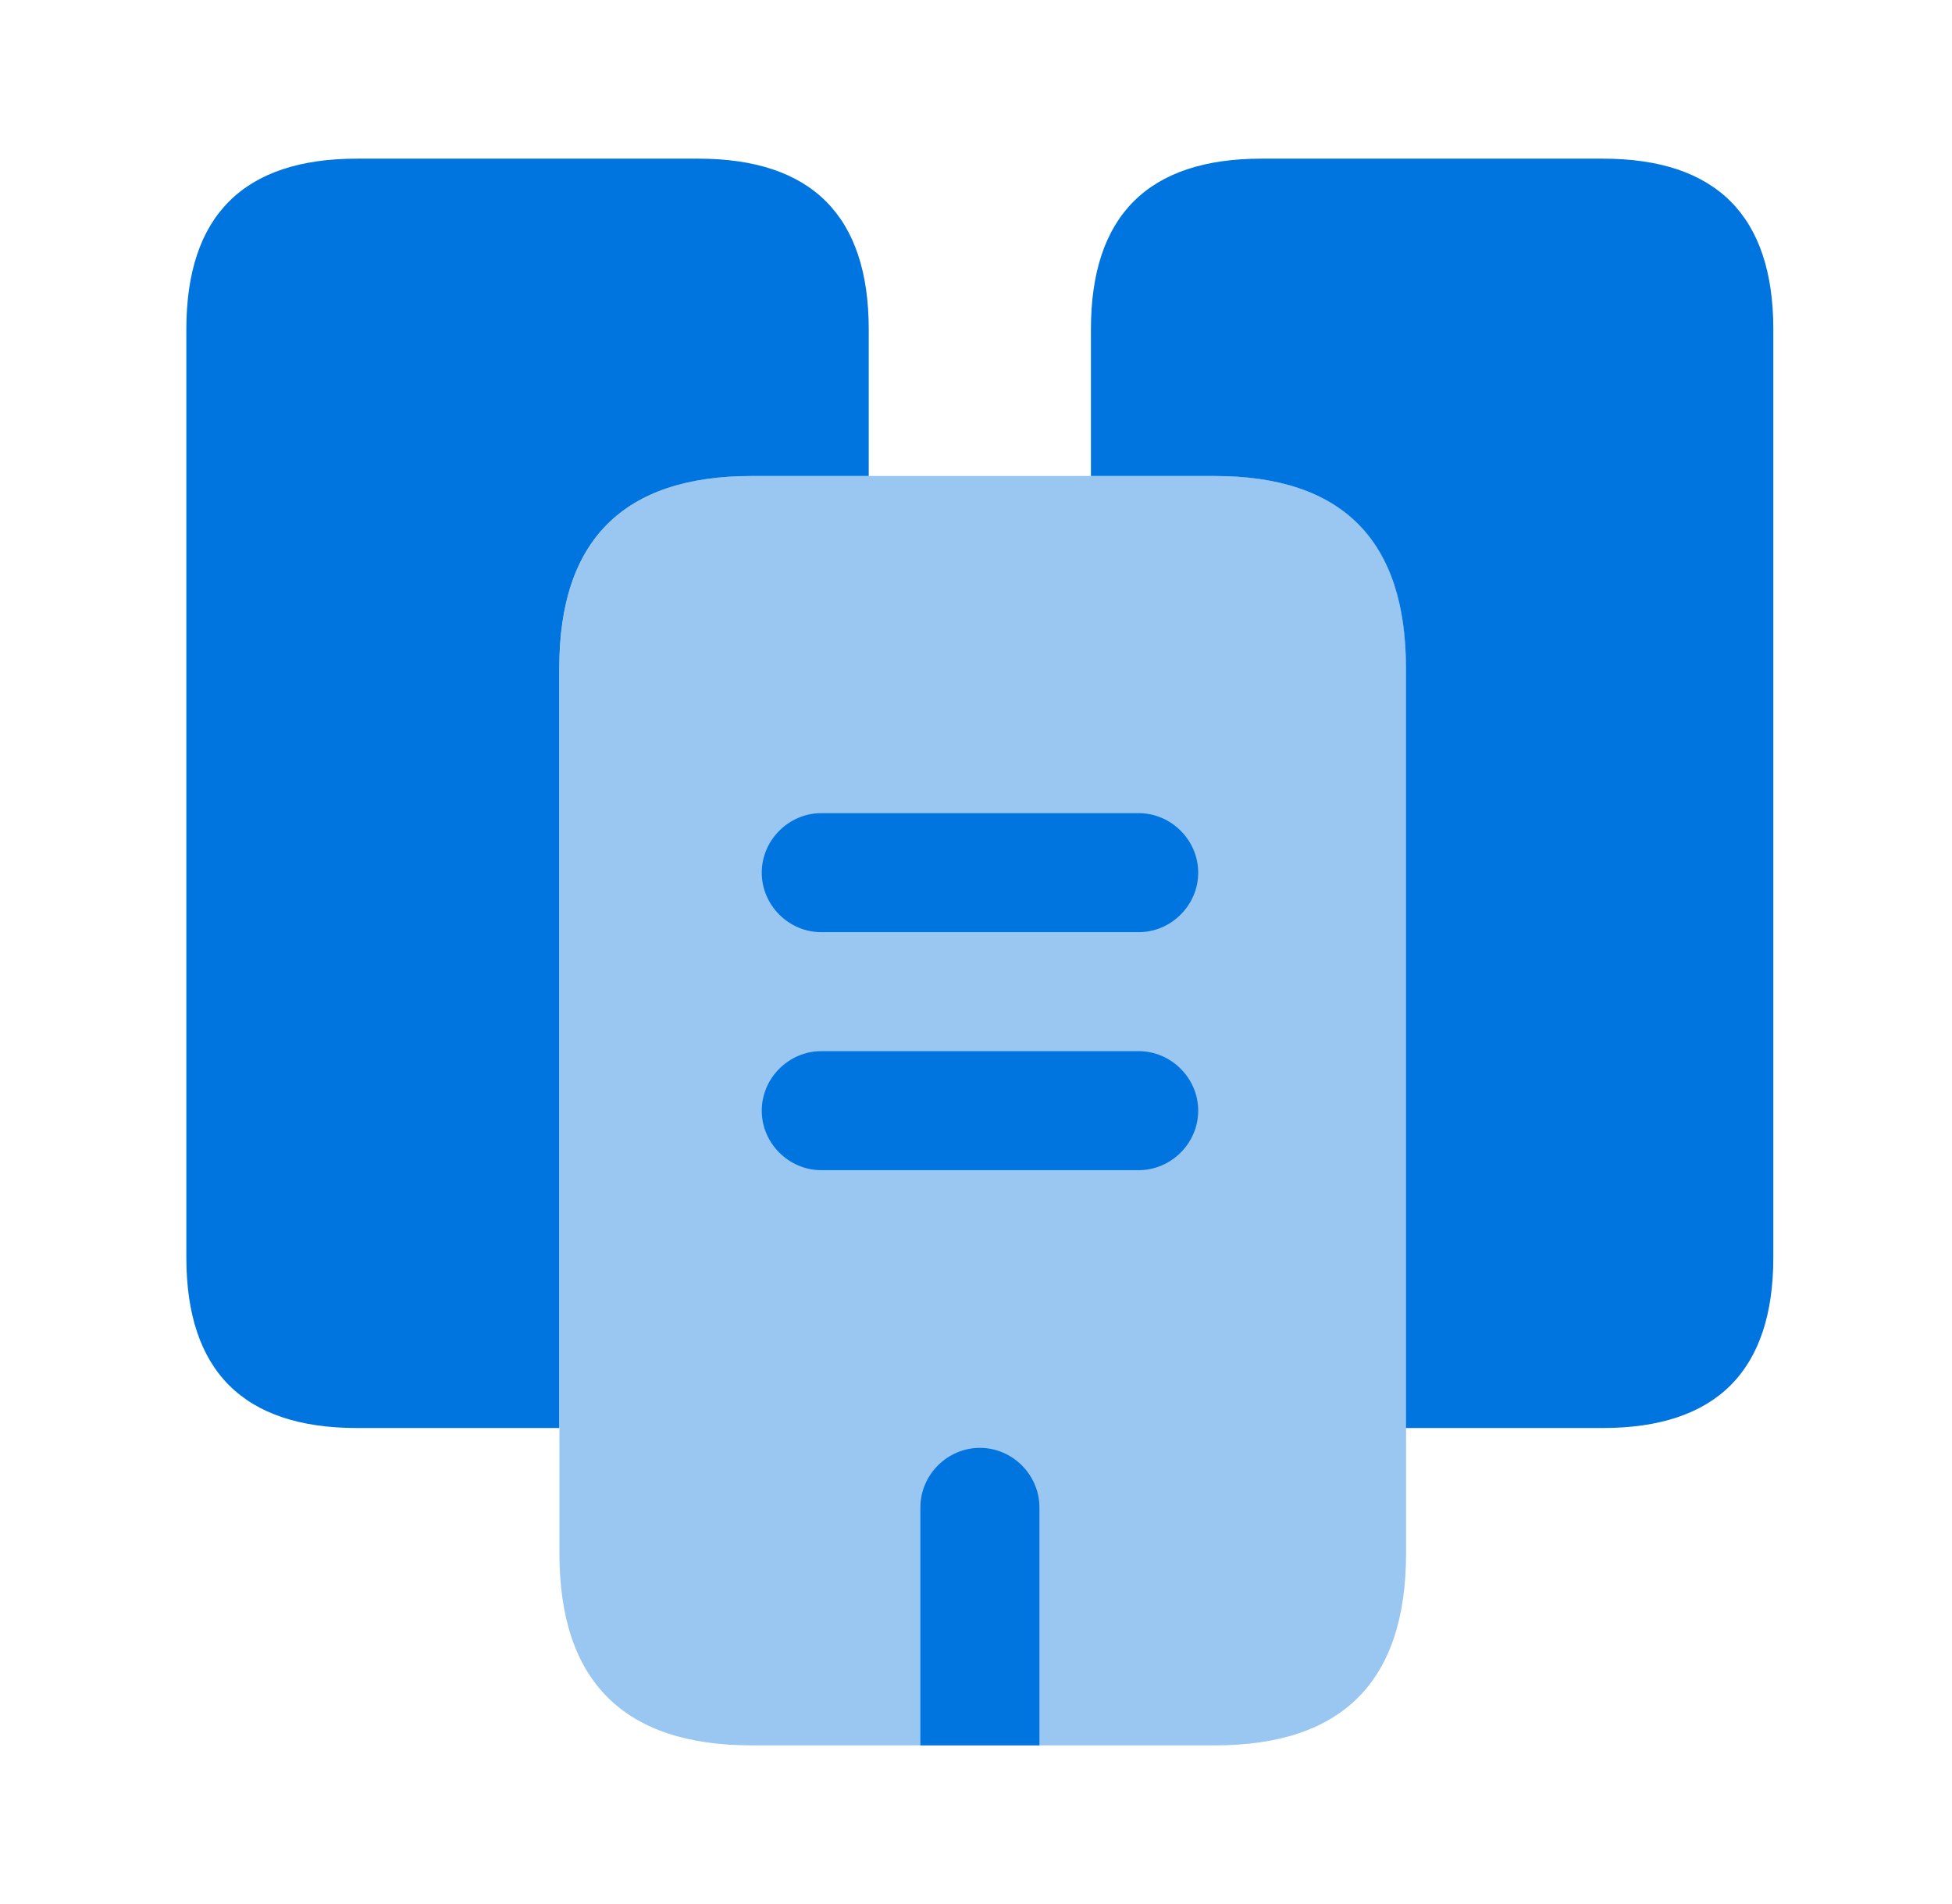
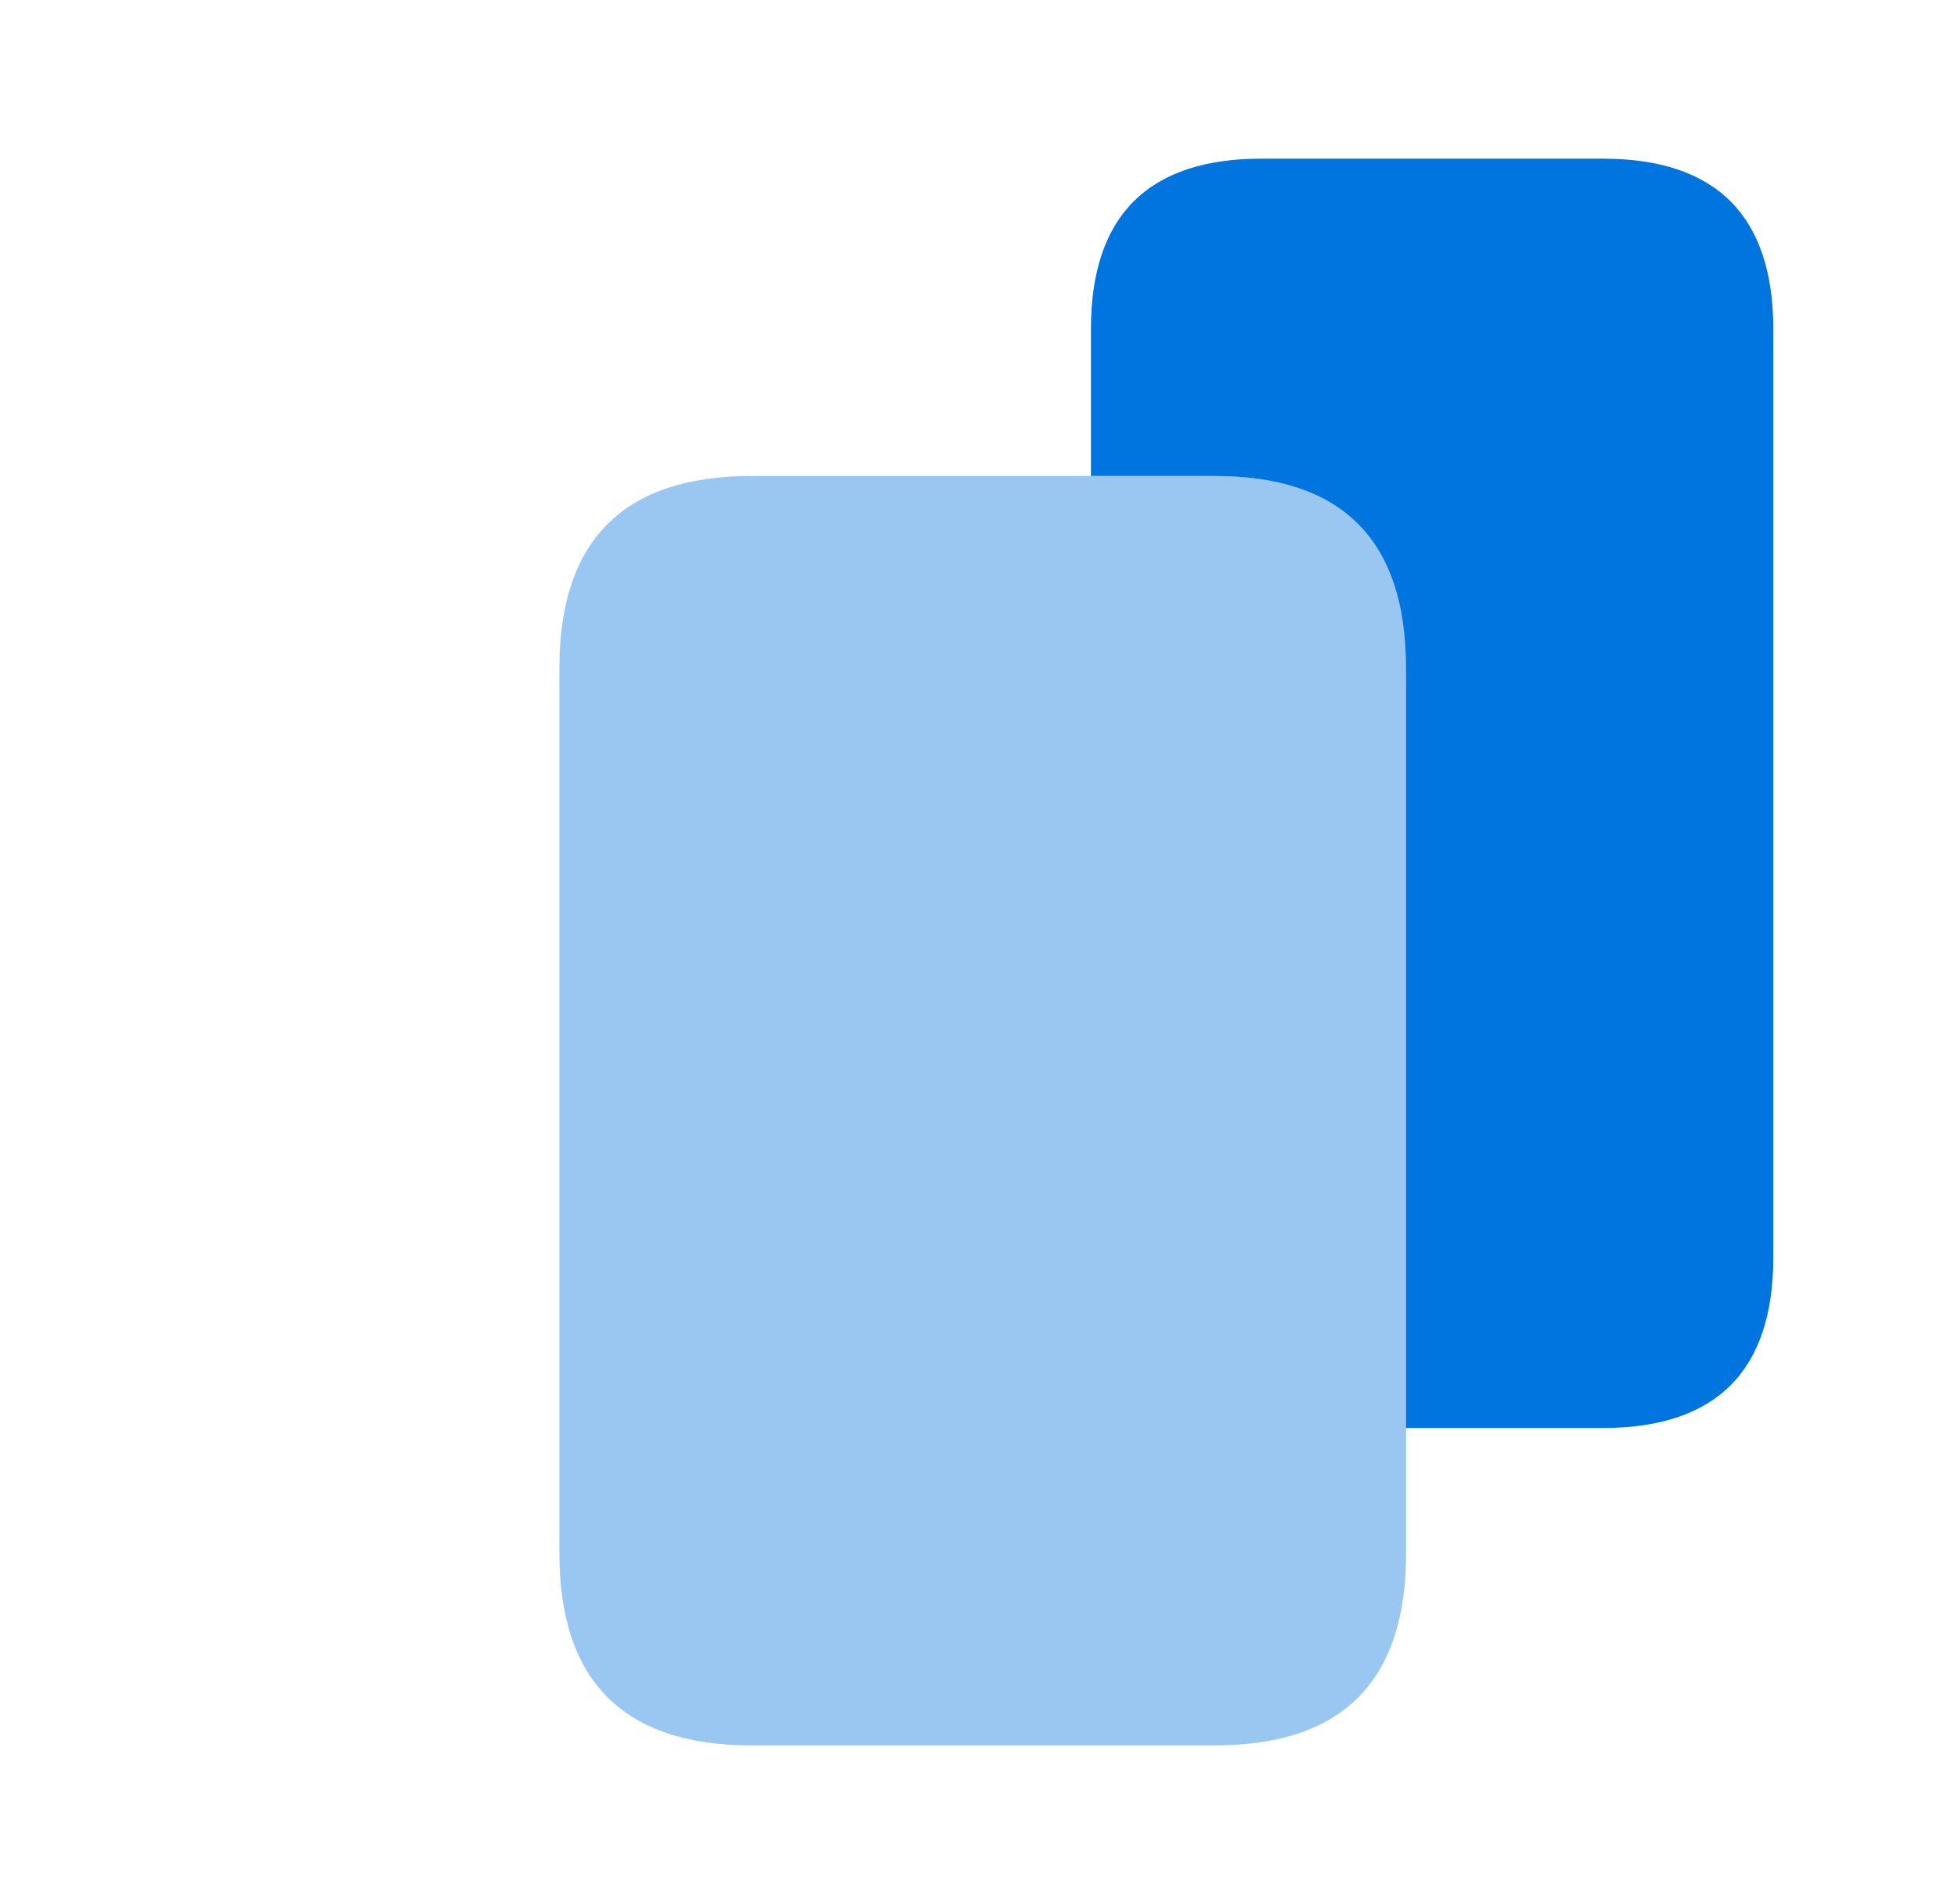
<svg xmlns="http://www.w3.org/2000/svg" width="41" height="40" viewBox="0 0 41 40" fill="none">
-   <path d="M18.247 6.917V10H15.781C13.097 10 11.747 11.35 11.747 14.033V30H7.497C5.114 30 3.914 28.8 3.914 26.417V6.917C3.914 4.533 5.114 3.333 7.497 3.333H14.664C17.047 3.333 18.247 4.533 18.247 6.917Z" fill="#0074DF" />
  <path opacity="0.4" d="M29.533 14.033V32.633C29.533 35.317 28.2 36.667 25.517 36.667H15.783C13.1 36.667 11.75 35.317 11.75 32.633V14.033C11.75 11.35 13.1 10 15.783 10H25.517C28.2 10 29.533 11.35 29.533 14.033Z" fill="#0074DF" />
  <path d="M37.247 6.917V26.417C37.247 28.8 36.047 30 33.664 30H29.531V14.033C29.531 11.35 28.197 10 25.514 10H22.914V6.917C22.914 4.533 24.114 3.333 26.497 3.333H33.664C36.047 3.333 37.247 4.533 37.247 6.917Z" fill="#0074DF" />
-   <path d="M23.917 19.583H17.25C16.567 19.583 16 19.017 16 18.333C16 17.65 16.567 17.083 17.25 17.083H23.917C24.6 17.083 25.167 17.65 25.167 18.333C25.167 19.017 24.6 19.583 23.917 19.583Z" fill="#0074DF" />
-   <path d="M23.917 24.583H17.25C16.567 24.583 16 24.017 16 23.333C16 22.65 16.567 22.083 17.25 22.083H23.917C24.6 22.083 25.167 22.65 25.167 23.333C25.167 24.017 24.6 24.583 23.917 24.583Z" fill="#0074DF" />
-   <path d="M21.832 31.667V36.667H19.332V31.667C19.332 30.983 19.899 30.417 20.582 30.417C21.265 30.417 21.832 30.983 21.832 31.667Z" fill="#0074DF" />
</svg>